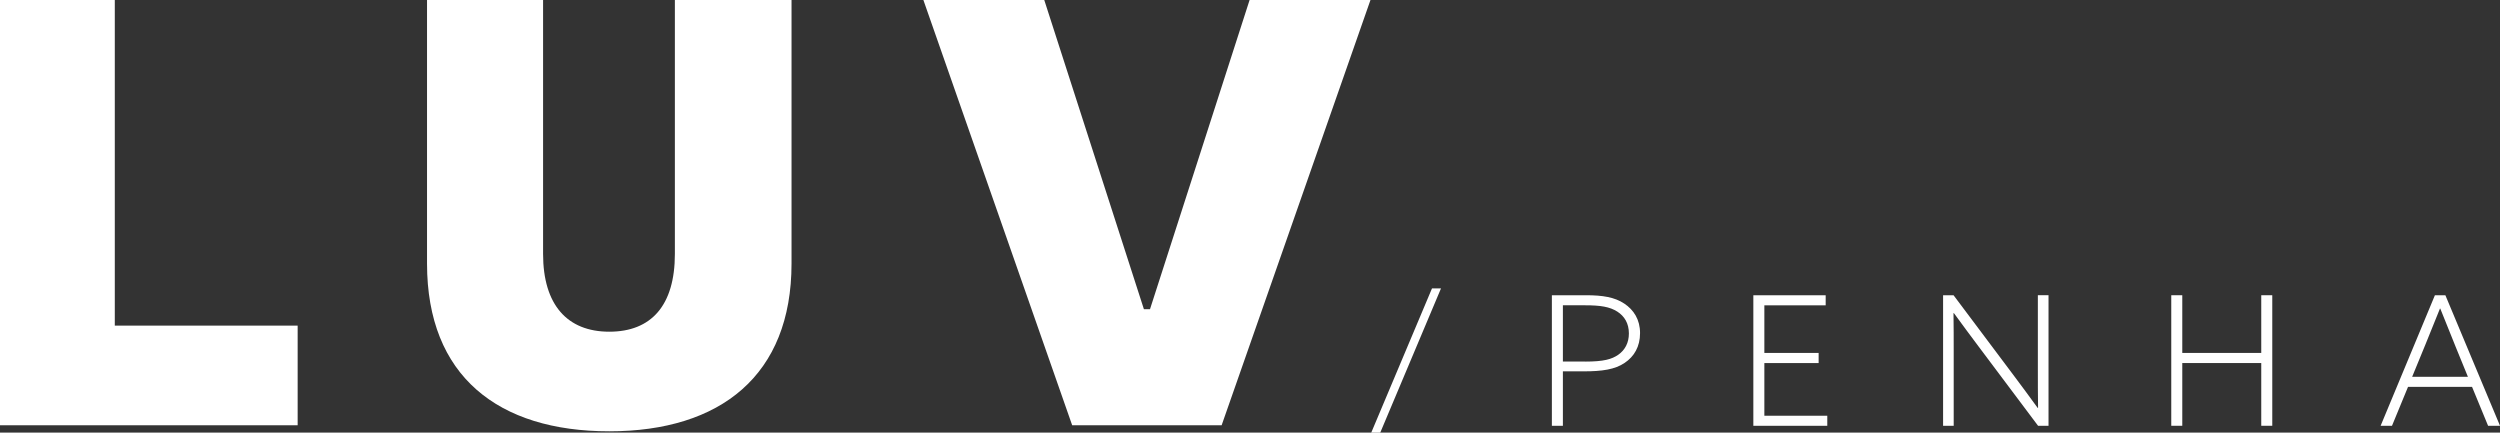
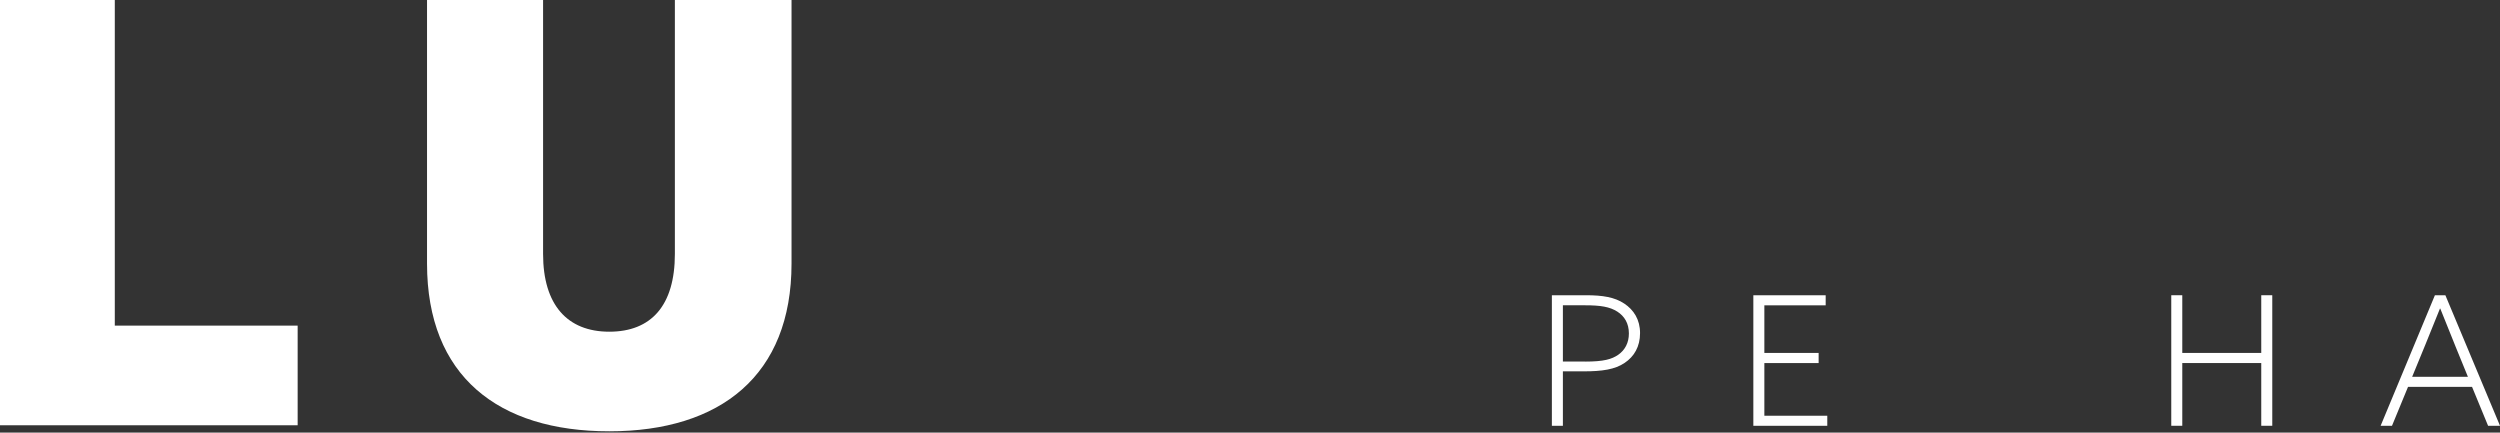
<svg xmlns="http://www.w3.org/2000/svg" id="Camada_2" data-name="Camada 2" viewBox="0 0 496.98 86">
  <rect x="0" y="0" width="496.98" height="86" fill="#333333" stroke="none" />
  <defs>
    <style>
      .cls-1 {
        fill: #fff;
      }
    </style>
  </defs>
  <g id="Layer_1" data-name="Layer 1">
    <g>
      <g>
        <path class="cls-1" d="m0,0h22.82v64.73h36.35v19.81H0V0Z" />
        <path class="cls-1" d="m84.89,52.41V0h23.07v50.48c0,10.14,4.83,15.46,13.16,15.46s13.04-5.19,13.04-15.46V0h23.19v52.41c0,22.22-14.13,33.33-36.23,33.33s-36.23-10.99-36.23-33.33Z" />
-         <path class="cls-1" d="m183.56,0h24.03l19.81,61.47h1.21L248.41,0h24.03l-29.59,84.54h-29.71L183.56,0Z" />
      </g>
      <g>
-         <path class="cls-1" d="m284.67,57.33h1.79l-12.08,28.68h-1.79l12.08-28.68Z" />
        <path class="cls-1" d="m308.51,58.69h6.77c3.33,0,5.7.39,7.6,1.65,1.9,1.26,3.15,3.19,3.15,5.88s-1.18,4.66-3.05,5.91c-1.94,1.33-4.55,1.69-8.1,1.69h-4.19v10.82h-2.19v-25.95Zm6.63,13.19c3.69,0,5.27-.47,6.56-1.36,1.33-.93,2.11-2.37,2.11-4.23,0-2.04-.9-3.44-2.29-4.34-1.51-.97-3.37-1.26-6.38-1.26h-4.45v11.18h4.45Z" />
        <path class="cls-1" d="m348.56,58.69h14.37v2.01h-12.19v9.46h10.79v2.01h-10.79v10.47h12.51v2.01h-14.7v-25.95Z" />
-         <path class="cls-1" d="m386.27,84.64v-25.95h2.08l11.86,15.81c1.72,2.29,3.23,4.34,4.87,6.6l.07-.04c-.04-2.51-.04-5.16-.04-7.78v-14.59h2.12v25.95h-2.08l-11.86-15.81c-1.72-2.29-3.23-4.34-4.88-6.6l-.07.04c.04,2.51.04,5.16.04,7.78v14.59h-2.12Z" />
        <path class="cls-1" d="m431.63,58.69h2.19v11.47h15.7v-11.47h2.19v25.95h-2.19v-12.47h-15.7v12.47h-2.19v-25.95Z" />
        <path class="cls-1" d="m484.04,58.69h2.08l10.86,25.95h-2.37l-3.19-7.74h-12.72l-3.19,7.74h-2.26l10.79-25.95Zm3.94,9.79c-.97-2.37-1.94-4.77-2.87-7.13h-.07c-.9,2.26-1.79,4.48-2.87,7.1l-2.65,6.45h11.08l-2.62-6.41Z" />
      </g>
    </g>
  </g>
</svg>